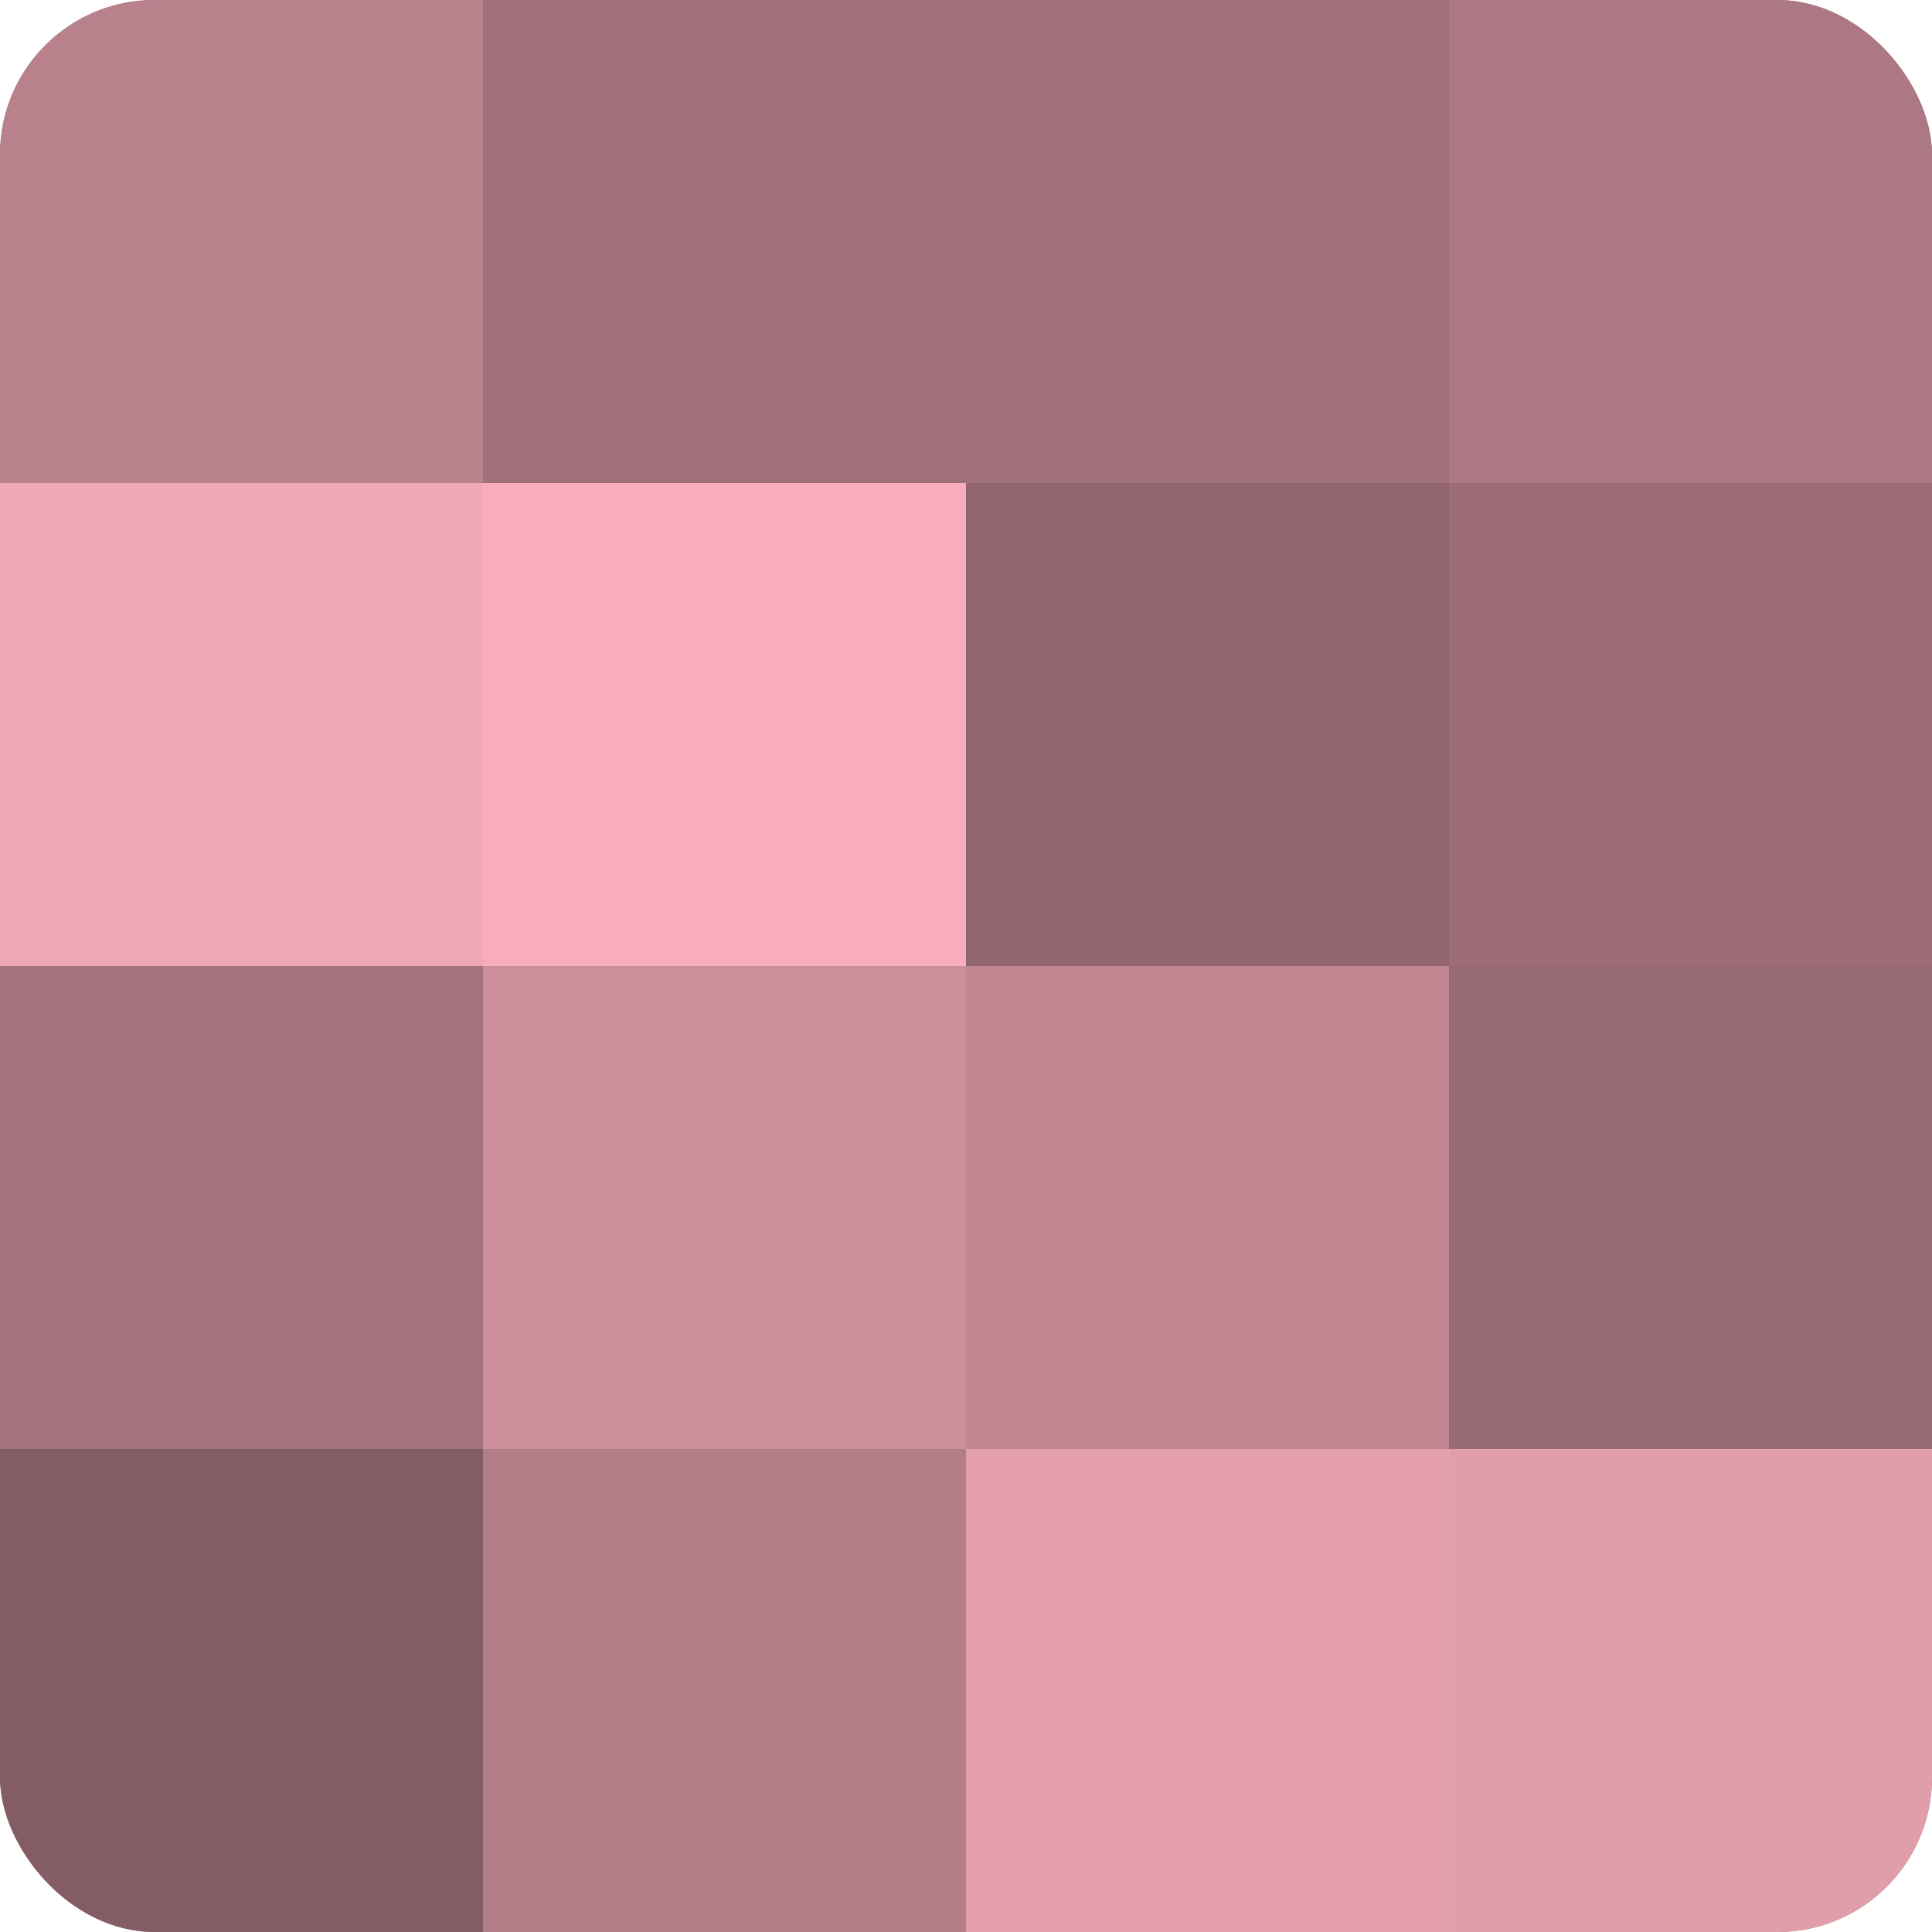
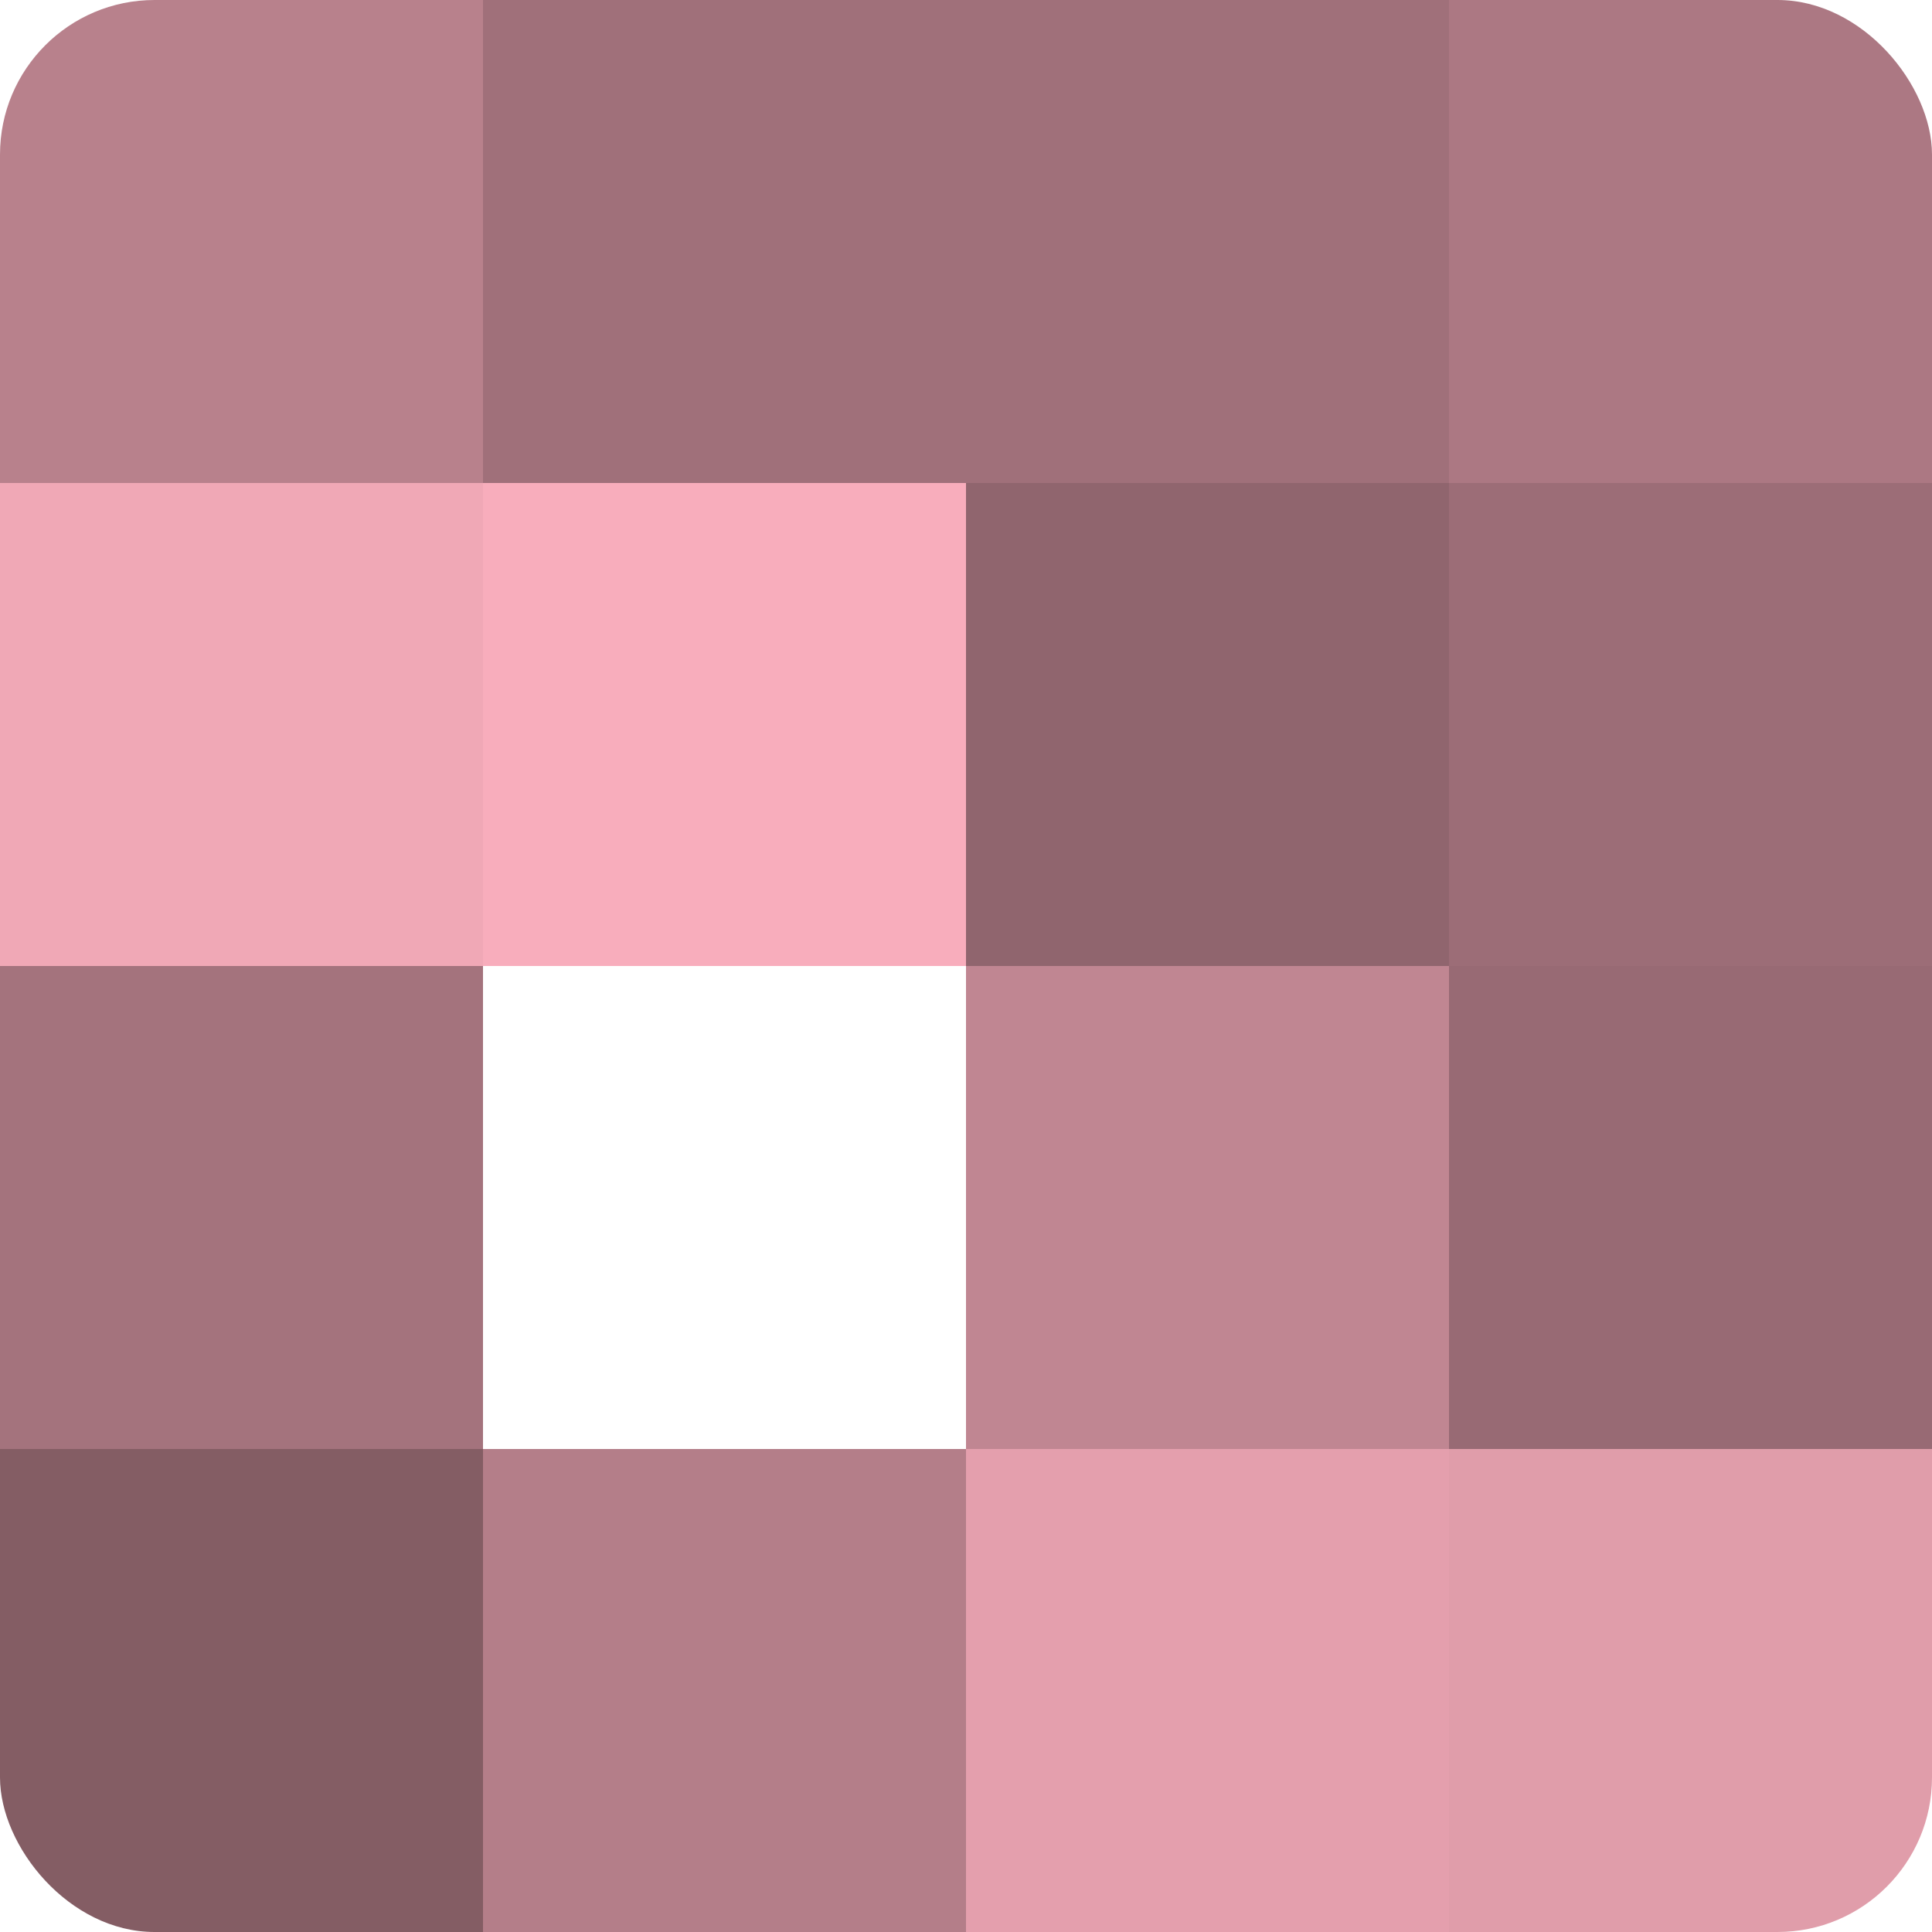
<svg xmlns="http://www.w3.org/2000/svg" width="60" height="60" viewBox="0 0 100 100" preserveAspectRatio="xMidYMid meet">
  <defs>
    <clipPath id="c" width="100" height="100">
      <rect width="100" height="100" rx="8" ry="8" />
    </clipPath>
  </defs>
  <g clip-path="url(#c)">
-     <rect width="100" height="100" fill="#a0707a" />
    <rect width="25" height="25" fill="#b8818c" />
    <rect y="25" width="25" height="25" fill="#f0a8b6" />
    <rect y="50" width="25" height="25" fill="#a4737d" />
    <rect y="75" width="25" height="25" fill="#845d64" />
    <rect x="25" width="25" height="25" fill="#a0707a" />
    <rect x="25" y="25" width="25" height="25" fill="#f8adbc" />
-     <rect x="25" y="50" width="25" height="25" fill="#cc8f9b" />
    <rect x="25" y="75" width="25" height="25" fill="#b47e89" />
    <rect x="50" width="25" height="25" fill="#a0707a" />
    <rect x="50" y="25" width="25" height="25" fill="#90656e" />
    <rect x="50" y="50" width="25" height="25" fill="#c08692" />
    <rect x="50" y="75" width="25" height="25" fill="#e49fad" />
    <rect x="75" width="25" height="25" fill="#ac7883" />
    <rect x="75" y="25" width="25" height="25" fill="#9c6d77" />
    <rect x="75" y="50" width="25" height="25" fill="#986a74" />
    <rect x="75" y="75" width="25" height="25" fill="#e09daa" />
  </g>
</svg>